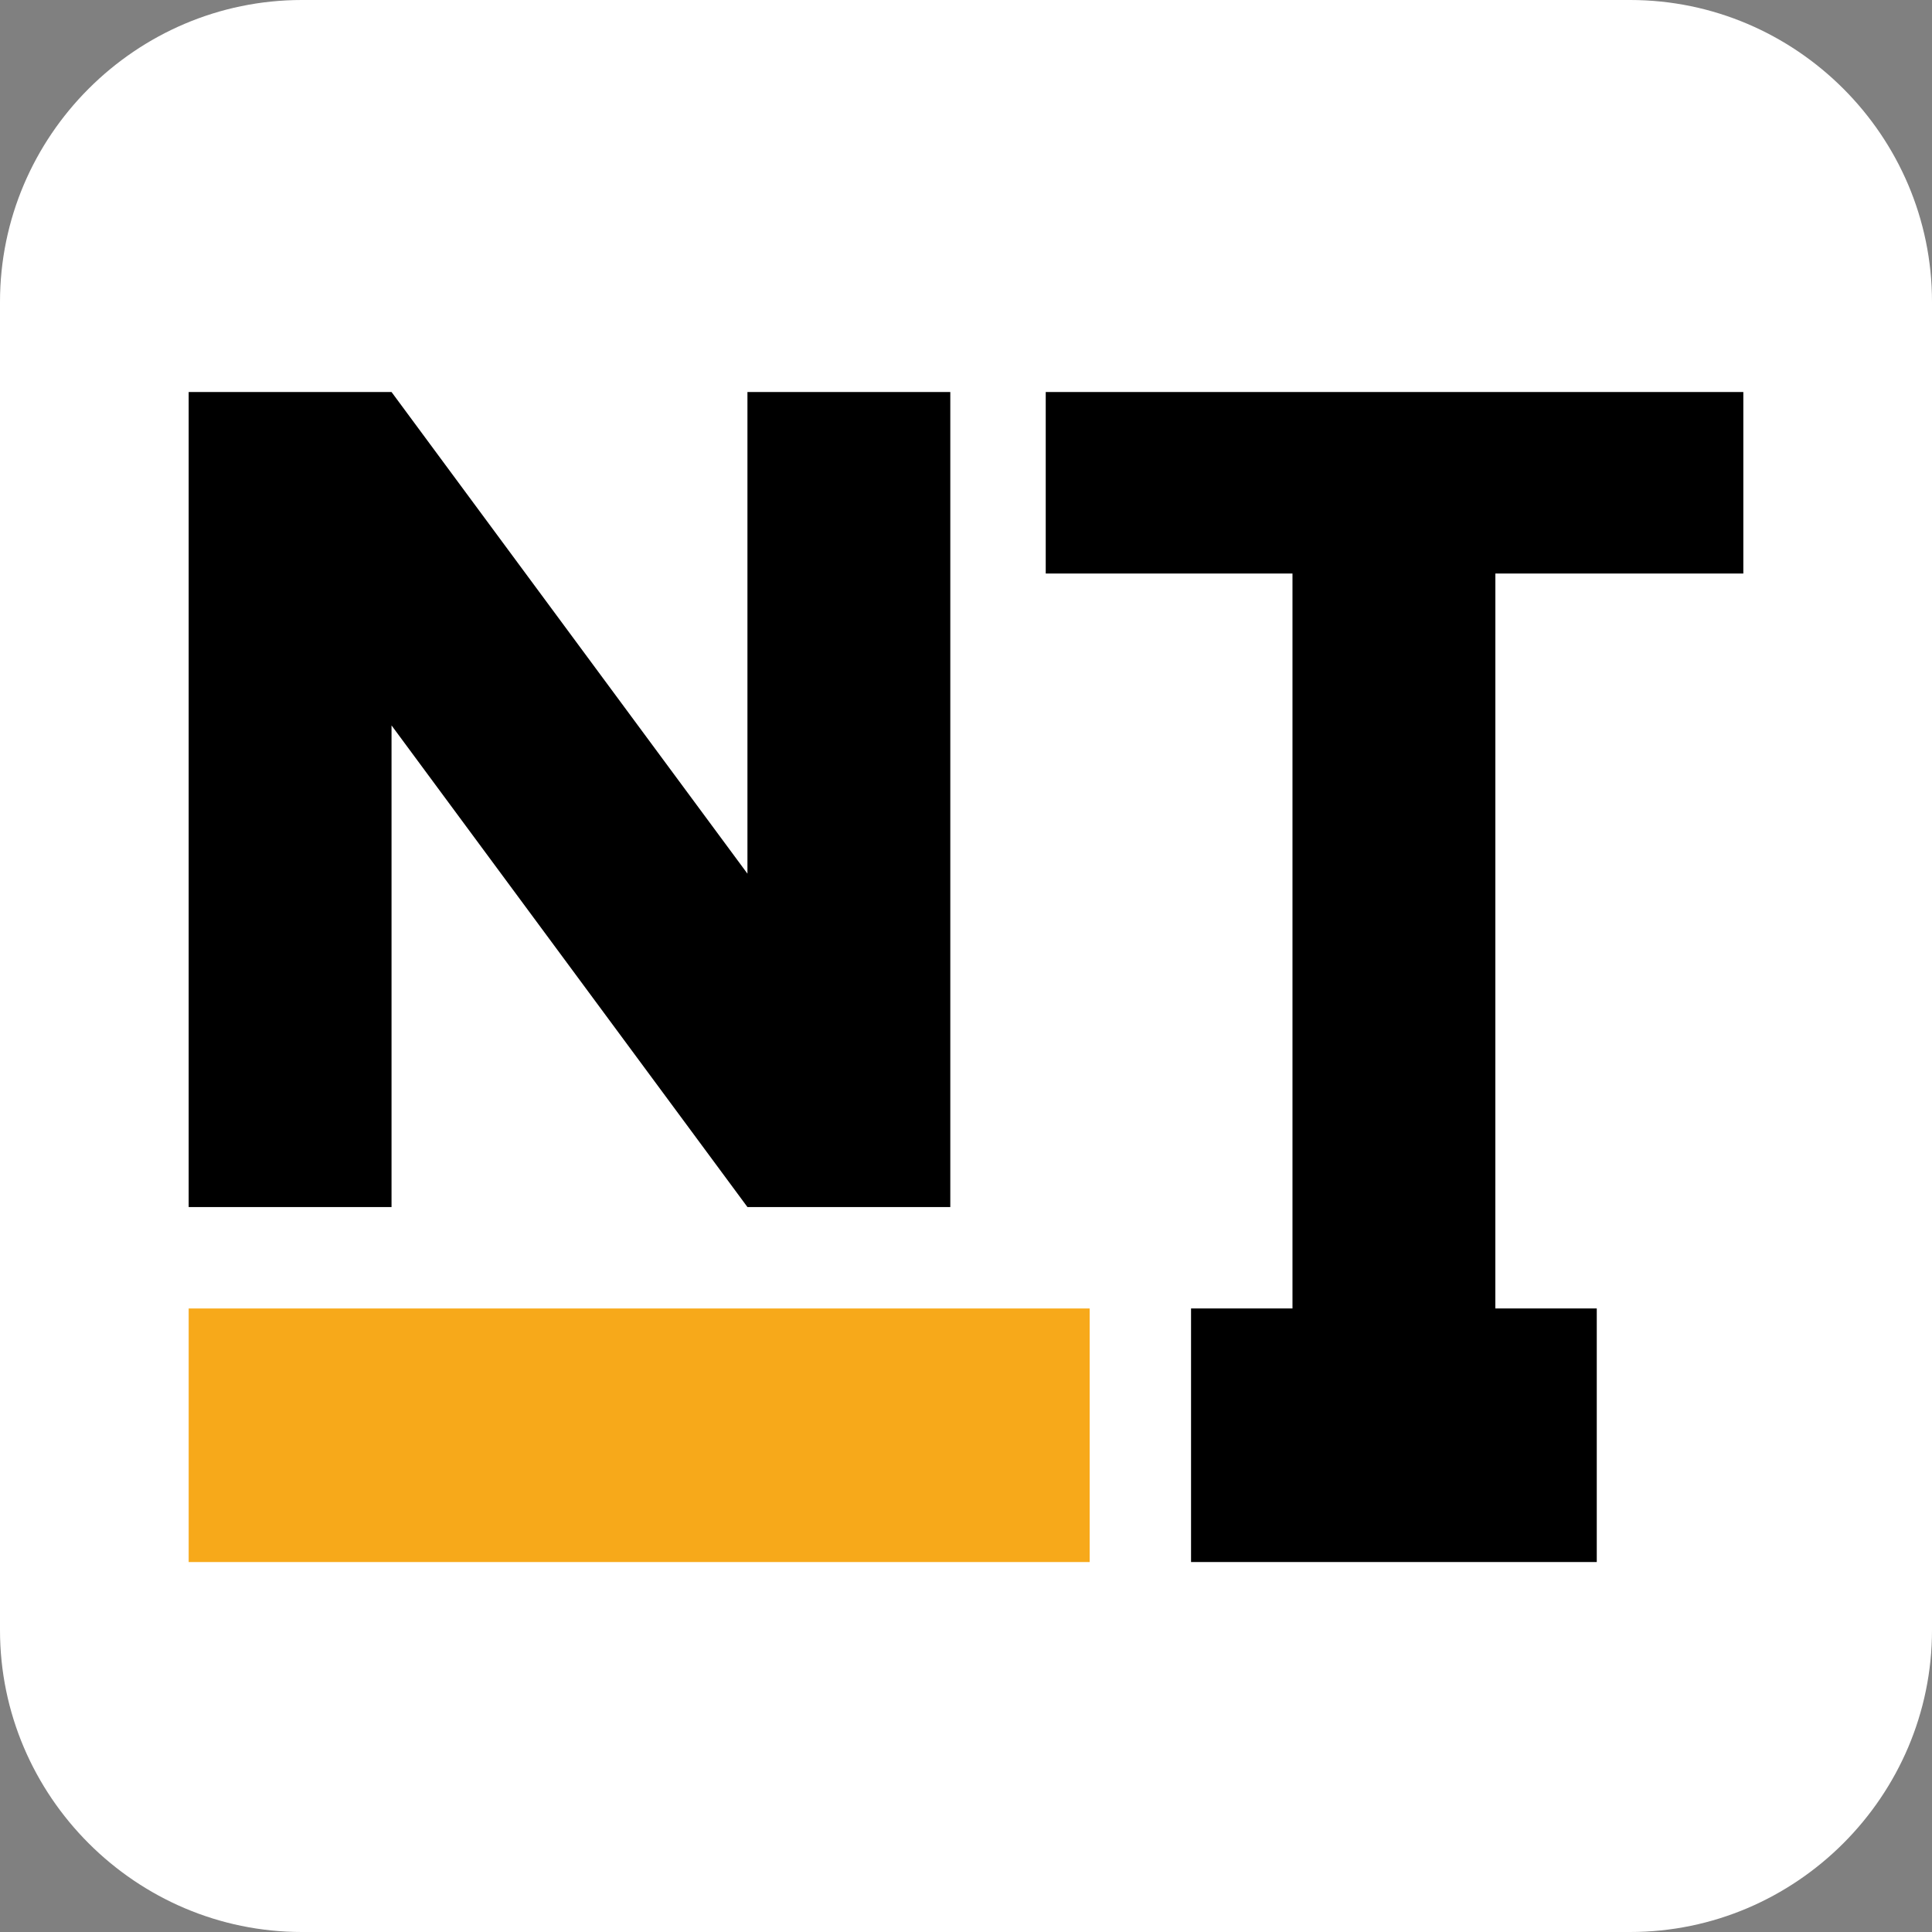
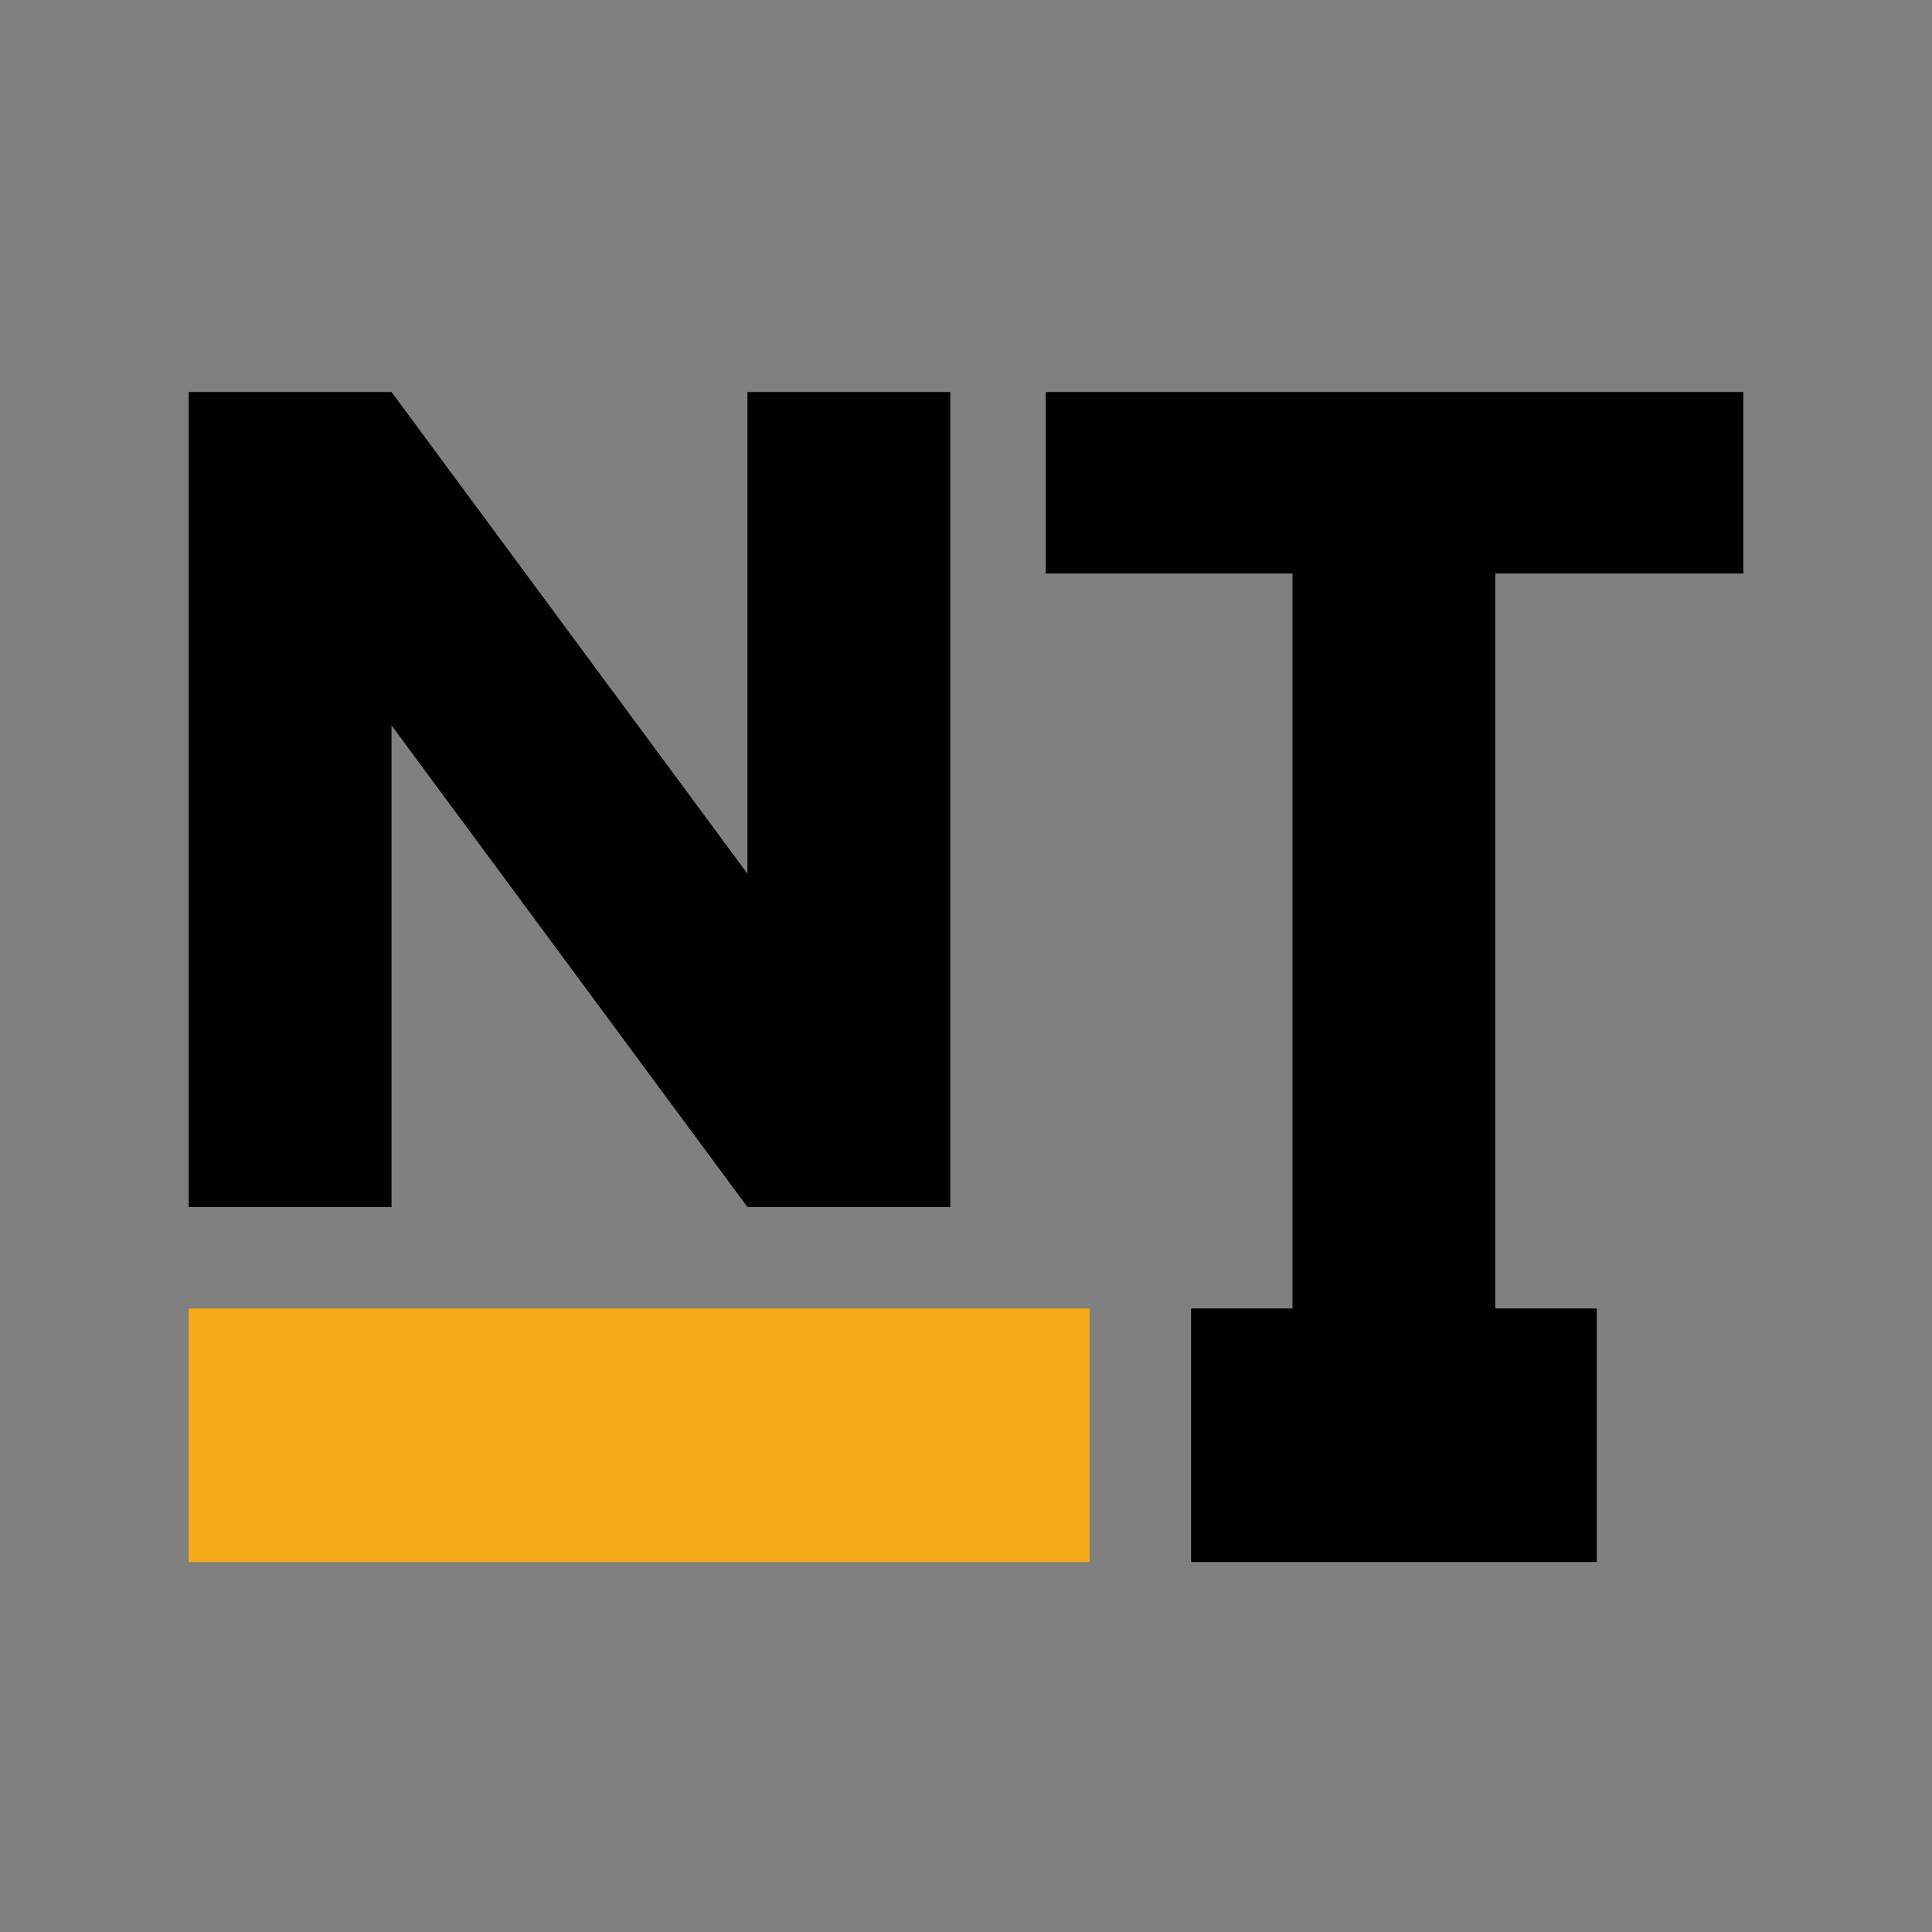
<svg xmlns="http://www.w3.org/2000/svg" version="1.1" id="icon" x="0px" y="0px" width="512px" height="512px" viewBox="0 0 512 512" style="enable-background:new 0 0 512 512;" xml:space="preserve">
  <rect x="0" y="0" width="512" height="512" fill="#808080" stroke="none" />
-   <path style="fill-rule:evenodd;clip-rule:evenodd;fill:#FFFFFF;" d="M512,432c0,44-36,80-80,80H80c-44,0-80-36-80-80V80 C0,36,36,0,80,0h352c44,0,80,36,80,80V432z" />
-   <path style="fill-rule:evenodd;clip-rule:evenodd;" d="M396.29,151.99H462v-48.1H277.13v48.1h65.39v194.77h-26.88v67.2 h107.52v-67.2h-26.88C396.29,281.84,396.29,216.92,396.29,151.99L396.29,151.99z M50,319.88h53.76V192.24l94.32,127.64h53.76V103.89 h-53.76v127.64l-94.32-127.64H50V319.88z" />
+   <path style="fill-rule:evenodd;clip-rule:evenodd;" d="M396.29,151.99H462v-48.1H277.13v48.1h65.39v194.77h-26.88v67.2 h107.52v-67.2h-26.88C396.29,281.84,396.29,216.92,396.29,151.99L396.29,151.99z M50,319.88h53.76V192.24l94.32,127.64h53.76V103.89 h-53.76v127.64l-94.32-127.64H50z" />
  <rect style="fill-rule:evenodd;clip-rule:evenodd;fill:#F7A91A;" x="50" y="346.76" width="238.77" height="67.2" />
</svg>